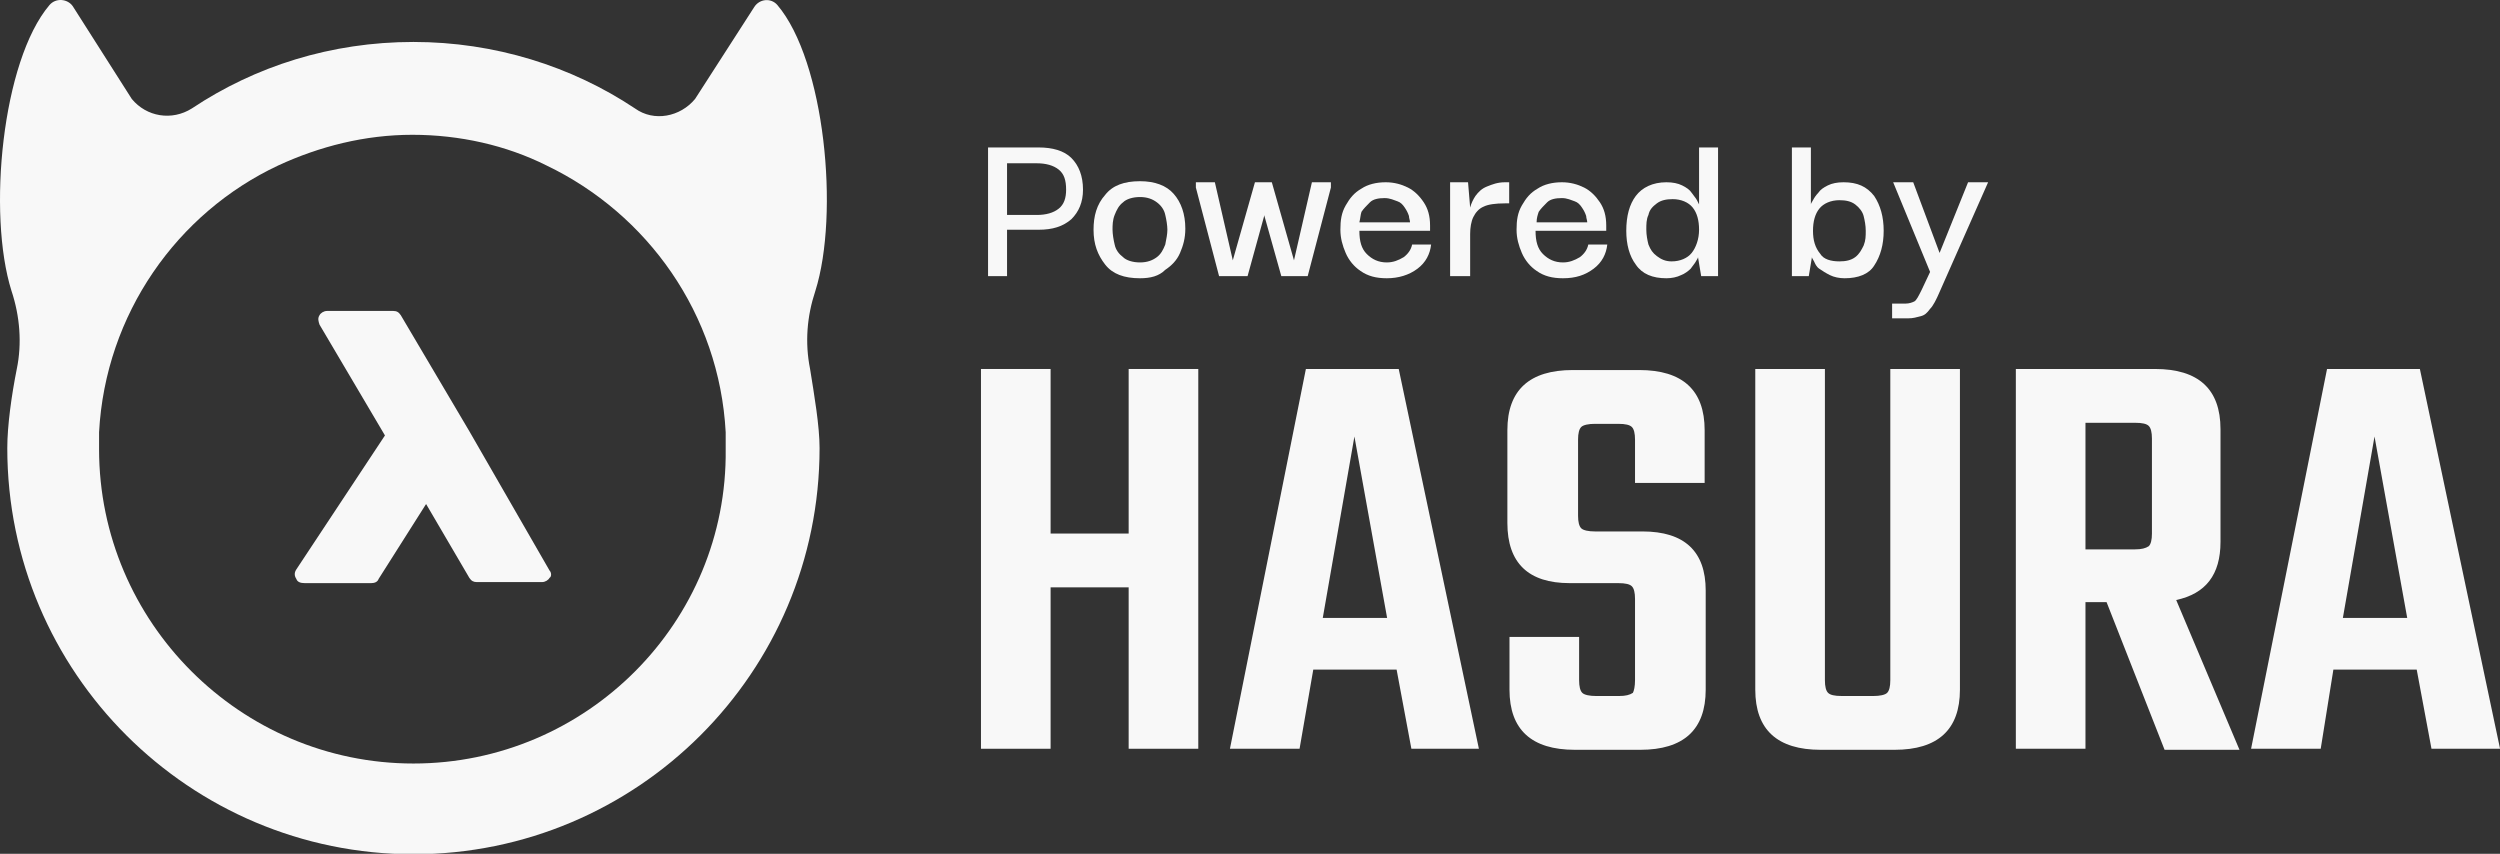
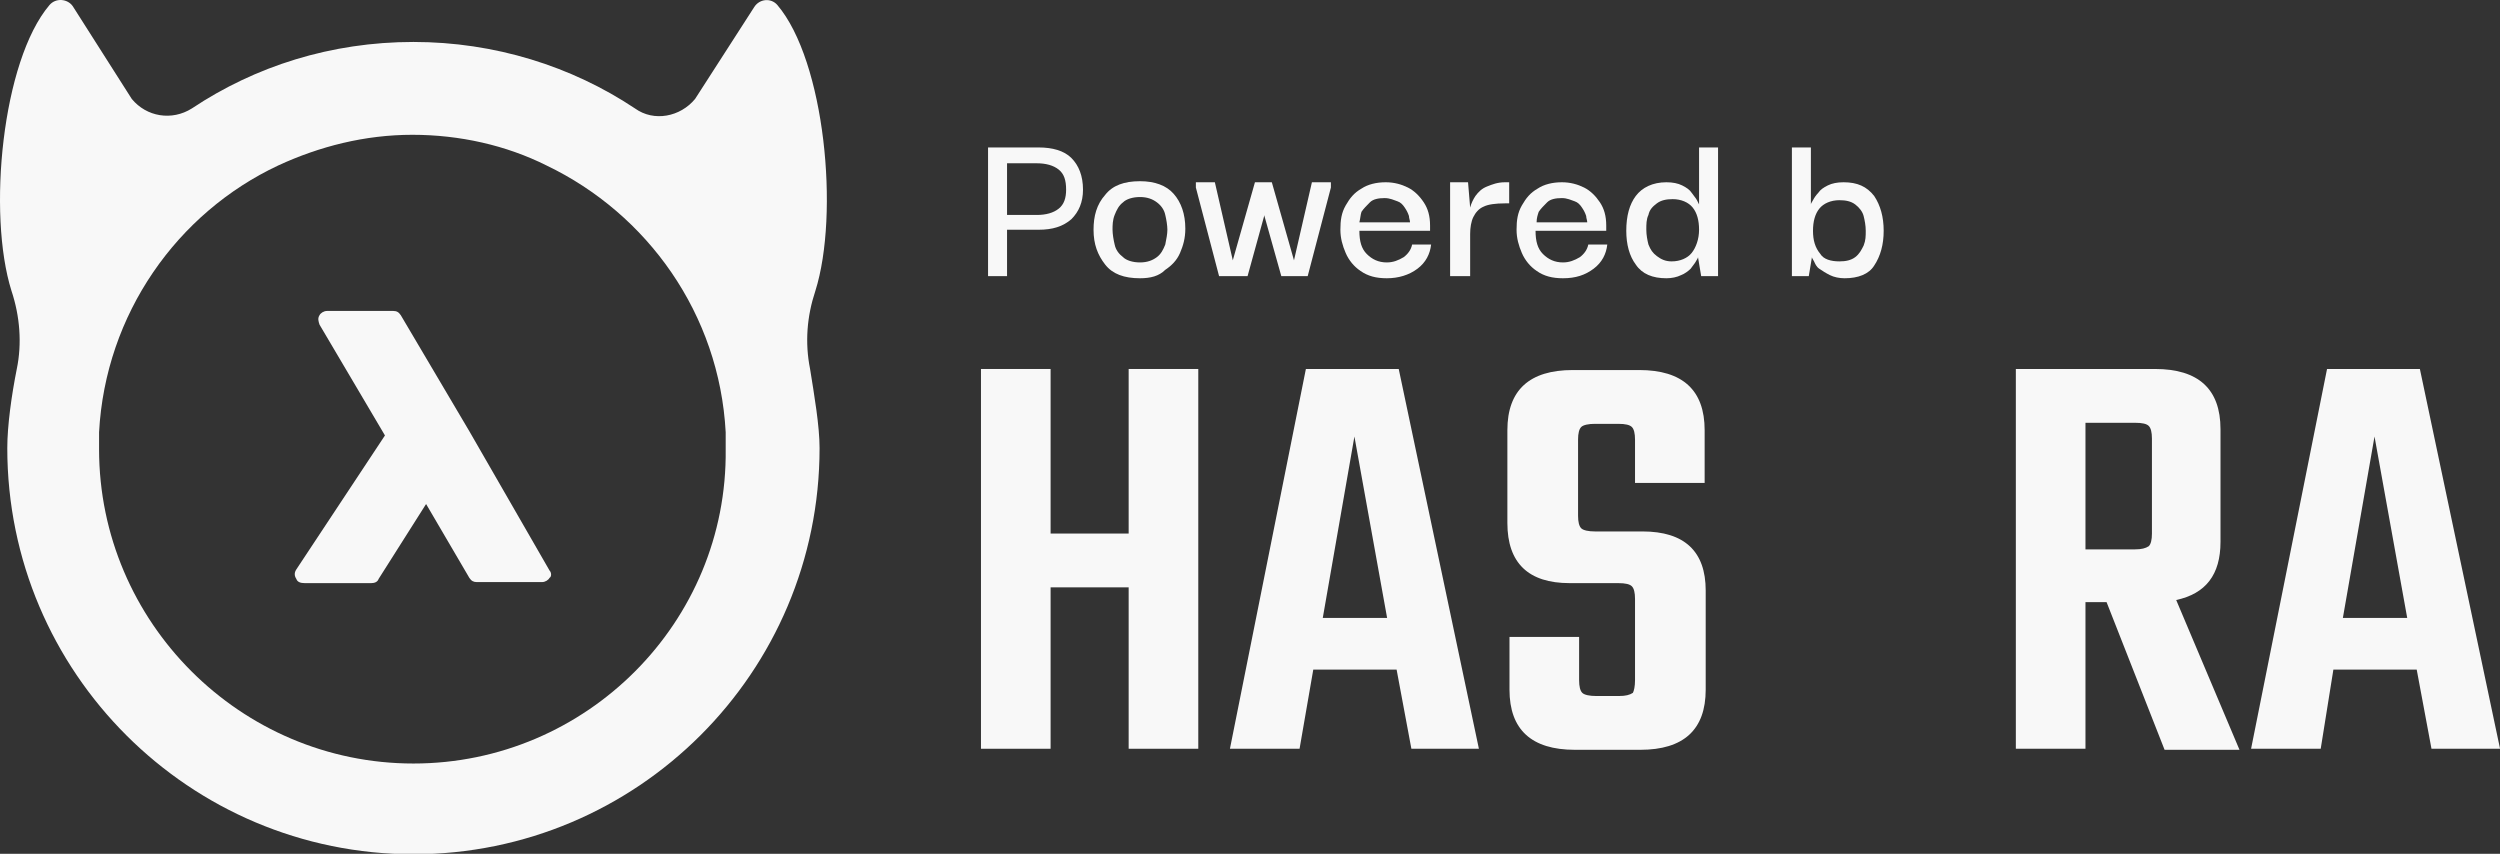
<svg xmlns="http://www.w3.org/2000/svg" width="448" height="153" viewBox="0 0 448 153" fill="none">
  <rect x="0" y="0" width="448" height="153" fill="#333333" stroke="none" />
  <g clip-path="url(#clip0)">
    <path d="M146.111 52.133C150.459 38.333 147.813 10.922 139.306 0.903C138.172 -0.42 136.092 -0.231 135.147 1.281L124.561 17.728C121.914 20.941 117.188 21.887 113.785 19.429C102.443 11.867 88.643 7.519 74.087 7.519C59.342 7.519 45.731 11.867 34.388 19.429C30.797 21.697 26.26 20.941 23.613 17.728L13.027 1.092C12.082 -0.231 10.002 -0.42 8.868 0.903C0.361 10.922 -2.285 38.333 2.062 52.133C3.575 56.67 3.953 61.585 3.008 66.122C2.062 70.848 1.306 76.33 1.306 80.3C1.306 120.566 34.01 153.081 74.087 153.081C114.164 153.081 146.867 120.566 146.867 80.3C146.867 76.33 145.922 70.848 145.166 66.122C144.221 61.396 144.599 56.67 146.111 52.133ZM74.087 136.823C43.084 136.823 17.753 111.492 17.753 80.489C17.753 79.544 17.753 78.41 17.753 77.464C18.887 56.292 31.742 38.144 49.89 29.637C57.262 26.234 65.391 24.155 73.898 24.155C82.405 24.155 90.722 26.045 97.906 29.637C116.054 38.333 128.909 56.292 130.043 77.464C130.043 78.41 130.043 79.544 130.043 80.489C130.421 111.492 105.09 136.823 74.087 136.823Z" fill="#F8F8F8" />
    <path d="M98.473 102.229L84.106 77.276L71.818 56.481C71.44 55.914 71.062 55.725 70.495 55.725H58.586C58.019 55.725 57.451 56.103 57.262 56.481C56.884 57.048 57.073 57.615 57.262 58.182L68.983 78.032L53.103 102.04C52.725 102.607 52.725 103.174 53.103 103.741C53.292 104.308 53.86 104.497 54.616 104.497H66.525C67.092 104.497 67.659 104.308 67.849 103.741L76.355 90.319L84.106 103.552C84.484 104.119 84.862 104.308 85.429 104.308H97.15C97.717 104.308 98.284 103.93 98.473 103.552C98.851 103.363 98.851 102.607 98.473 102.229Z" fill="#F8F8F8" />
    <path d="M180.462 49.486H177.059V26.424H186.133C188.591 26.424 190.67 26.991 191.993 28.314C193.317 29.637 194.073 31.528 194.073 33.985C194.073 36.254 193.317 37.955 191.993 39.278C190.481 40.602 188.591 41.169 186.133 41.169H180.462V49.486ZM185.755 29.259H180.462V38.522H185.755C187.456 38.522 188.78 38.144 189.725 37.388C190.67 36.632 191.048 35.497 191.048 33.985C191.048 32.284 190.67 31.149 189.725 30.393C188.78 29.637 187.456 29.259 185.755 29.259Z" fill="#F8F8F8" />
    <path d="M204.281 49.864C201.445 49.864 199.366 49.108 198.043 47.407C196.719 45.705 195.963 43.815 195.963 41.168C195.963 38.711 196.53 36.631 198.043 34.93C199.366 33.228 201.445 32.472 204.281 32.472C206.928 32.472 209.007 33.228 210.33 34.741C211.654 36.253 212.41 38.333 212.41 40.979C212.41 42.681 212.032 44.004 211.464 45.327C210.897 46.65 209.952 47.596 208.818 48.352C207.684 49.486 206.171 49.864 204.281 49.864ZM204.281 47.028C205.604 47.028 206.549 46.65 207.306 46.083C208.062 45.516 208.44 44.76 208.818 43.815C209.007 42.87 209.196 41.924 209.196 41.168C209.196 40.412 209.007 39.278 208.818 38.522C208.629 37.576 208.062 36.82 207.306 36.253C206.549 35.686 205.604 35.308 204.281 35.308C202.958 35.308 201.823 35.686 201.256 36.253C200.5 36.82 200.122 37.576 199.744 38.522C199.366 39.467 199.366 40.412 199.366 41.168C199.366 41.924 199.555 43.059 199.744 43.815C199.933 44.76 200.5 45.516 201.256 46.083C201.823 46.65 202.958 47.028 204.281 47.028Z" fill="#F8F8F8" />
    <path d="M218.459 49.486L214.3 33.607V32.662H217.703L220.917 46.651L224.886 32.662H227.911L231.881 46.651L235.095 32.662H238.497V33.607L234.338 49.486H229.612L226.588 38.711V38.522L223.563 49.486H218.459V49.486Z" fill="#F8F8F8" />
    <path d="M248.516 49.864C246.626 49.864 245.114 49.486 243.79 48.541C242.656 47.785 241.711 46.651 241.144 45.328C240.577 44.004 240.199 42.681 240.199 41.169C240.199 39.467 240.388 38.144 241.144 36.821C241.9 35.497 242.656 34.552 243.979 33.796C245.114 33.04 246.626 32.662 248.327 32.662C249.84 32.662 251.163 33.04 252.297 33.607C253.432 34.174 254.377 35.119 255.133 36.254C255.889 37.388 256.267 38.711 256.267 40.412C256.267 40.412 256.267 40.791 256.267 41.358H243.601C243.601 43.248 243.979 44.571 244.925 45.517C245.87 46.462 247.004 47.029 248.516 47.029C249.651 47.029 250.596 46.651 251.541 46.084C252.297 45.517 252.864 44.76 253.053 43.815H256.456C256.267 45.517 255.511 47.029 253.999 48.163C252.486 49.297 250.596 49.864 248.516 49.864ZM243.601 39.845H252.675C252.675 39.467 252.486 39.089 252.486 38.711C252.297 38.144 252.108 37.766 251.73 37.199C251.352 36.632 250.974 36.254 250.407 36.065C249.84 35.875 249.084 35.497 248.138 35.497C247.004 35.497 246.059 35.686 245.492 36.254C244.925 36.821 244.358 37.388 243.979 37.955C243.79 38.522 243.79 39.089 243.601 39.845Z" fill="#F8F8F8" />
    <path d="M259.859 49.486V32.662H263.073L263.451 37.199C263.64 36.443 264.018 35.686 264.396 35.119C264.963 34.363 265.53 33.796 266.475 33.418C267.42 33.04 268.366 32.662 269.689 32.662H270.445V36.443H269.689C267.988 36.443 266.664 36.632 265.908 37.01C264.963 37.388 264.396 38.144 264.018 38.9C263.64 39.656 263.451 40.791 263.451 41.925V49.486H259.859Z" fill="#F8F8F8" />
    <path d="M280.086 49.864C278.196 49.864 276.683 49.486 275.36 48.541C274.226 47.785 273.281 46.651 272.714 45.328C272.147 44.004 271.768 42.681 271.768 41.169C271.768 39.467 271.957 38.144 272.714 36.821C273.47 35.497 274.226 34.552 275.549 33.796C276.683 33.04 278.196 32.662 279.897 32.662C281.41 32.662 282.733 33.04 283.867 33.607C285.001 34.174 285.946 35.119 286.703 36.254C287.459 37.388 287.837 38.711 287.837 40.412C287.837 40.412 287.837 40.791 287.837 41.358H275.171C275.171 43.248 275.549 44.571 276.494 45.517C277.44 46.462 278.574 47.029 280.086 47.029C281.22 47.029 282.166 46.651 283.111 46.084C283.867 45.517 284.434 44.76 284.623 43.815H288.026C287.837 45.517 287.081 47.029 285.568 48.163C284.056 49.297 282.355 49.864 280.086 49.864ZM275.36 39.845H284.434C284.434 39.467 284.245 39.089 284.245 38.711C284.056 38.144 283.867 37.766 283.489 37.199C283.111 36.632 282.733 36.254 282.166 36.065C281.599 35.875 280.842 35.497 279.897 35.497C278.763 35.497 277.818 35.686 277.251 36.254C276.683 36.821 276.116 37.388 275.738 37.955C275.549 38.522 275.36 39.089 275.36 39.845Z" fill="#F8F8F8" />
    <path d="M298.612 49.864C296.155 49.864 294.264 49.108 293.13 47.407C291.996 45.894 291.429 43.815 291.429 41.357C291.429 38.711 291.996 36.631 293.13 35.119C294.264 33.607 296.155 32.662 298.612 32.662C299.746 32.662 300.692 32.851 301.448 33.229C302.204 33.607 302.771 33.985 303.149 34.552C303.527 35.119 303.905 35.497 304.094 35.875C304.283 36.253 304.472 36.631 304.472 36.631V26.423H307.875V49.486H304.851L304.283 46.083C304.283 46.273 304.094 46.462 303.905 46.84C303.716 47.218 303.338 47.596 302.96 48.163C302.582 48.541 301.826 49.108 301.259 49.297C300.503 49.675 299.557 49.864 298.612 49.864ZM299.557 46.84C301.07 46.84 302.393 46.273 303.149 45.327C303.905 44.382 304.472 42.87 304.472 41.168C304.472 39.467 304.094 38.144 303.338 37.199C302.582 36.253 301.259 35.686 299.746 35.686C298.612 35.686 297.667 35.875 296.911 36.442C296.155 37.01 295.588 37.577 295.399 38.522C295.02 39.278 295.02 40.223 295.02 41.168C295.02 42.114 295.21 43.059 295.399 43.815C295.777 44.76 296.155 45.327 296.911 45.894C297.667 46.462 298.423 46.84 299.557 46.84Z" fill="#F8F8F8" />
    <path d="M330.56 49.864C329.615 49.864 328.67 49.675 327.913 49.297C327.157 48.919 326.59 48.541 326.023 48.163C325.456 47.785 325.267 47.218 325.078 46.84C324.889 46.462 324.7 46.273 324.7 46.083L324.133 49.486H321.108V26.423H324.511V36.631C324.511 36.442 324.7 36.253 324.889 35.875C325.078 35.497 325.456 34.93 325.834 34.552C326.212 33.985 326.779 33.607 327.535 33.229C328.292 32.851 329.237 32.662 330.371 32.662C332.828 32.662 334.53 33.418 335.853 35.119C336.987 36.82 337.555 38.9 337.555 41.357C337.555 43.815 336.987 45.894 335.853 47.596C334.908 49.108 333.018 49.864 330.56 49.864ZM329.615 46.84C330.749 46.84 331.694 46.651 332.45 46.083C333.207 45.516 333.585 44.76 333.963 44.004C334.341 43.059 334.341 42.303 334.341 41.357C334.341 40.412 334.152 39.467 333.963 38.711C333.774 37.955 333.207 37.199 332.45 36.631C331.694 36.064 330.749 35.875 329.615 35.875C328.102 35.875 326.779 36.442 326.023 37.388C325.267 38.333 324.889 39.656 324.889 41.357C324.889 43.059 325.267 44.382 326.212 45.516C326.779 46.462 328.102 46.84 329.615 46.84Z" fill="#F8F8F8" />
-     <path d="M339.067 57.048V54.401H341.524C342.091 54.401 342.659 54.212 343.037 54.023C343.415 53.834 343.793 53.078 344.36 51.944L345.872 48.73L339.256 32.662H342.848L347.574 45.328L352.678 32.662H356.27L347.574 52.322C347.007 53.645 346.439 54.779 345.872 55.347C345.305 56.103 344.927 56.481 344.171 56.67C343.415 56.859 342.848 57.048 341.902 57.048H339.067V57.048Z" fill="#F8F8F8" />
    <path d="M202.256 66.122H214.733V134.176H202.256V105.253H188.267V134.176H175.791V66.122H188.267V95.612H202.256V66.122Z" fill="#F8F8F8" />
    <path d="M252.919 134.176L250.273 119.998H235.338L232.881 134.176H220.404L234.015 66.121H250.651L265.018 134.176H252.919ZM237.04 110.735H248.571L242.711 78.22L237.04 110.735Z" fill="#F8F8F8" />
    <path d="M292.996 121.889V107.333C292.996 106.198 292.807 105.442 292.429 105.064C292.051 104.686 291.294 104.497 289.971 104.497H281.275C273.903 104.497 270.122 100.905 270.122 93.722V77.086C270.122 69.903 274.092 66.311 281.842 66.311H293.752C301.503 66.311 305.472 69.903 305.472 77.086V86.538H292.996V78.788C292.996 77.653 292.807 76.897 292.429 76.519C292.051 76.141 291.294 75.952 289.971 75.952H285.812C284.678 75.952 283.733 76.141 283.355 76.519C282.977 76.897 282.788 77.653 282.788 78.788V92.398C282.788 93.533 282.977 94.289 283.355 94.667C283.733 95.045 284.678 95.234 285.812 95.234H294.319C301.881 95.234 305.661 98.826 305.661 105.82V123.59C305.661 130.774 301.692 134.365 293.941 134.365H282.22C274.47 134.365 270.5 130.774 270.5 123.59V114.138H282.977V121.889C282.977 123.023 283.166 123.779 283.544 124.157C283.922 124.535 284.867 124.724 286.001 124.724H290.16C291.294 124.724 292.051 124.535 292.618 124.157C292.807 123.779 292.996 123.023 292.996 121.889Z" fill="#F8F8F8" />
-     <path d="M338.743 66.121H351.22V123.59C351.22 130.773 347.25 134.365 339.5 134.365H326.267C318.516 134.365 314.546 130.773 314.546 123.59V66.121H327.023V121.888C327.023 123.023 327.212 123.779 327.59 124.157C327.968 124.535 328.724 124.724 330.048 124.724H335.719C336.853 124.724 337.798 124.535 338.176 124.157C338.554 123.779 338.743 123.023 338.743 121.888V66.121V66.121Z" fill="#F8F8F8" />
    <path d="M373.716 107.71V134.176H361.239V66.121H386.193C393.943 66.121 397.913 69.713 397.913 76.897V97.124C397.913 102.984 395.267 106.387 389.974 107.521L401.316 134.365H387.894L377.497 107.899H373.716V107.71ZM373.716 75.573V98.447H382.601C383.735 98.447 384.491 98.258 385.058 97.88C385.437 97.502 385.626 96.746 385.626 95.612V78.598C385.626 77.464 385.437 76.708 385.058 76.33C384.68 75.952 383.924 75.763 382.601 75.763H373.716V75.573Z" fill="#F8F8F8" />
    <path d="M435.721 134.176L433.075 119.998H418.141L415.872 134.176H403.395L417.006 66.121H433.642L448.009 134.176H435.721ZM419.842 110.735H431.373L425.513 78.22L419.842 110.735Z" fill="#F8F8F8" />
  </g>
  <defs>
    <clipPath id="clip0">
      <rect width="448" height="153" fill="white" />
    </clipPath>
  </defs>
</svg>